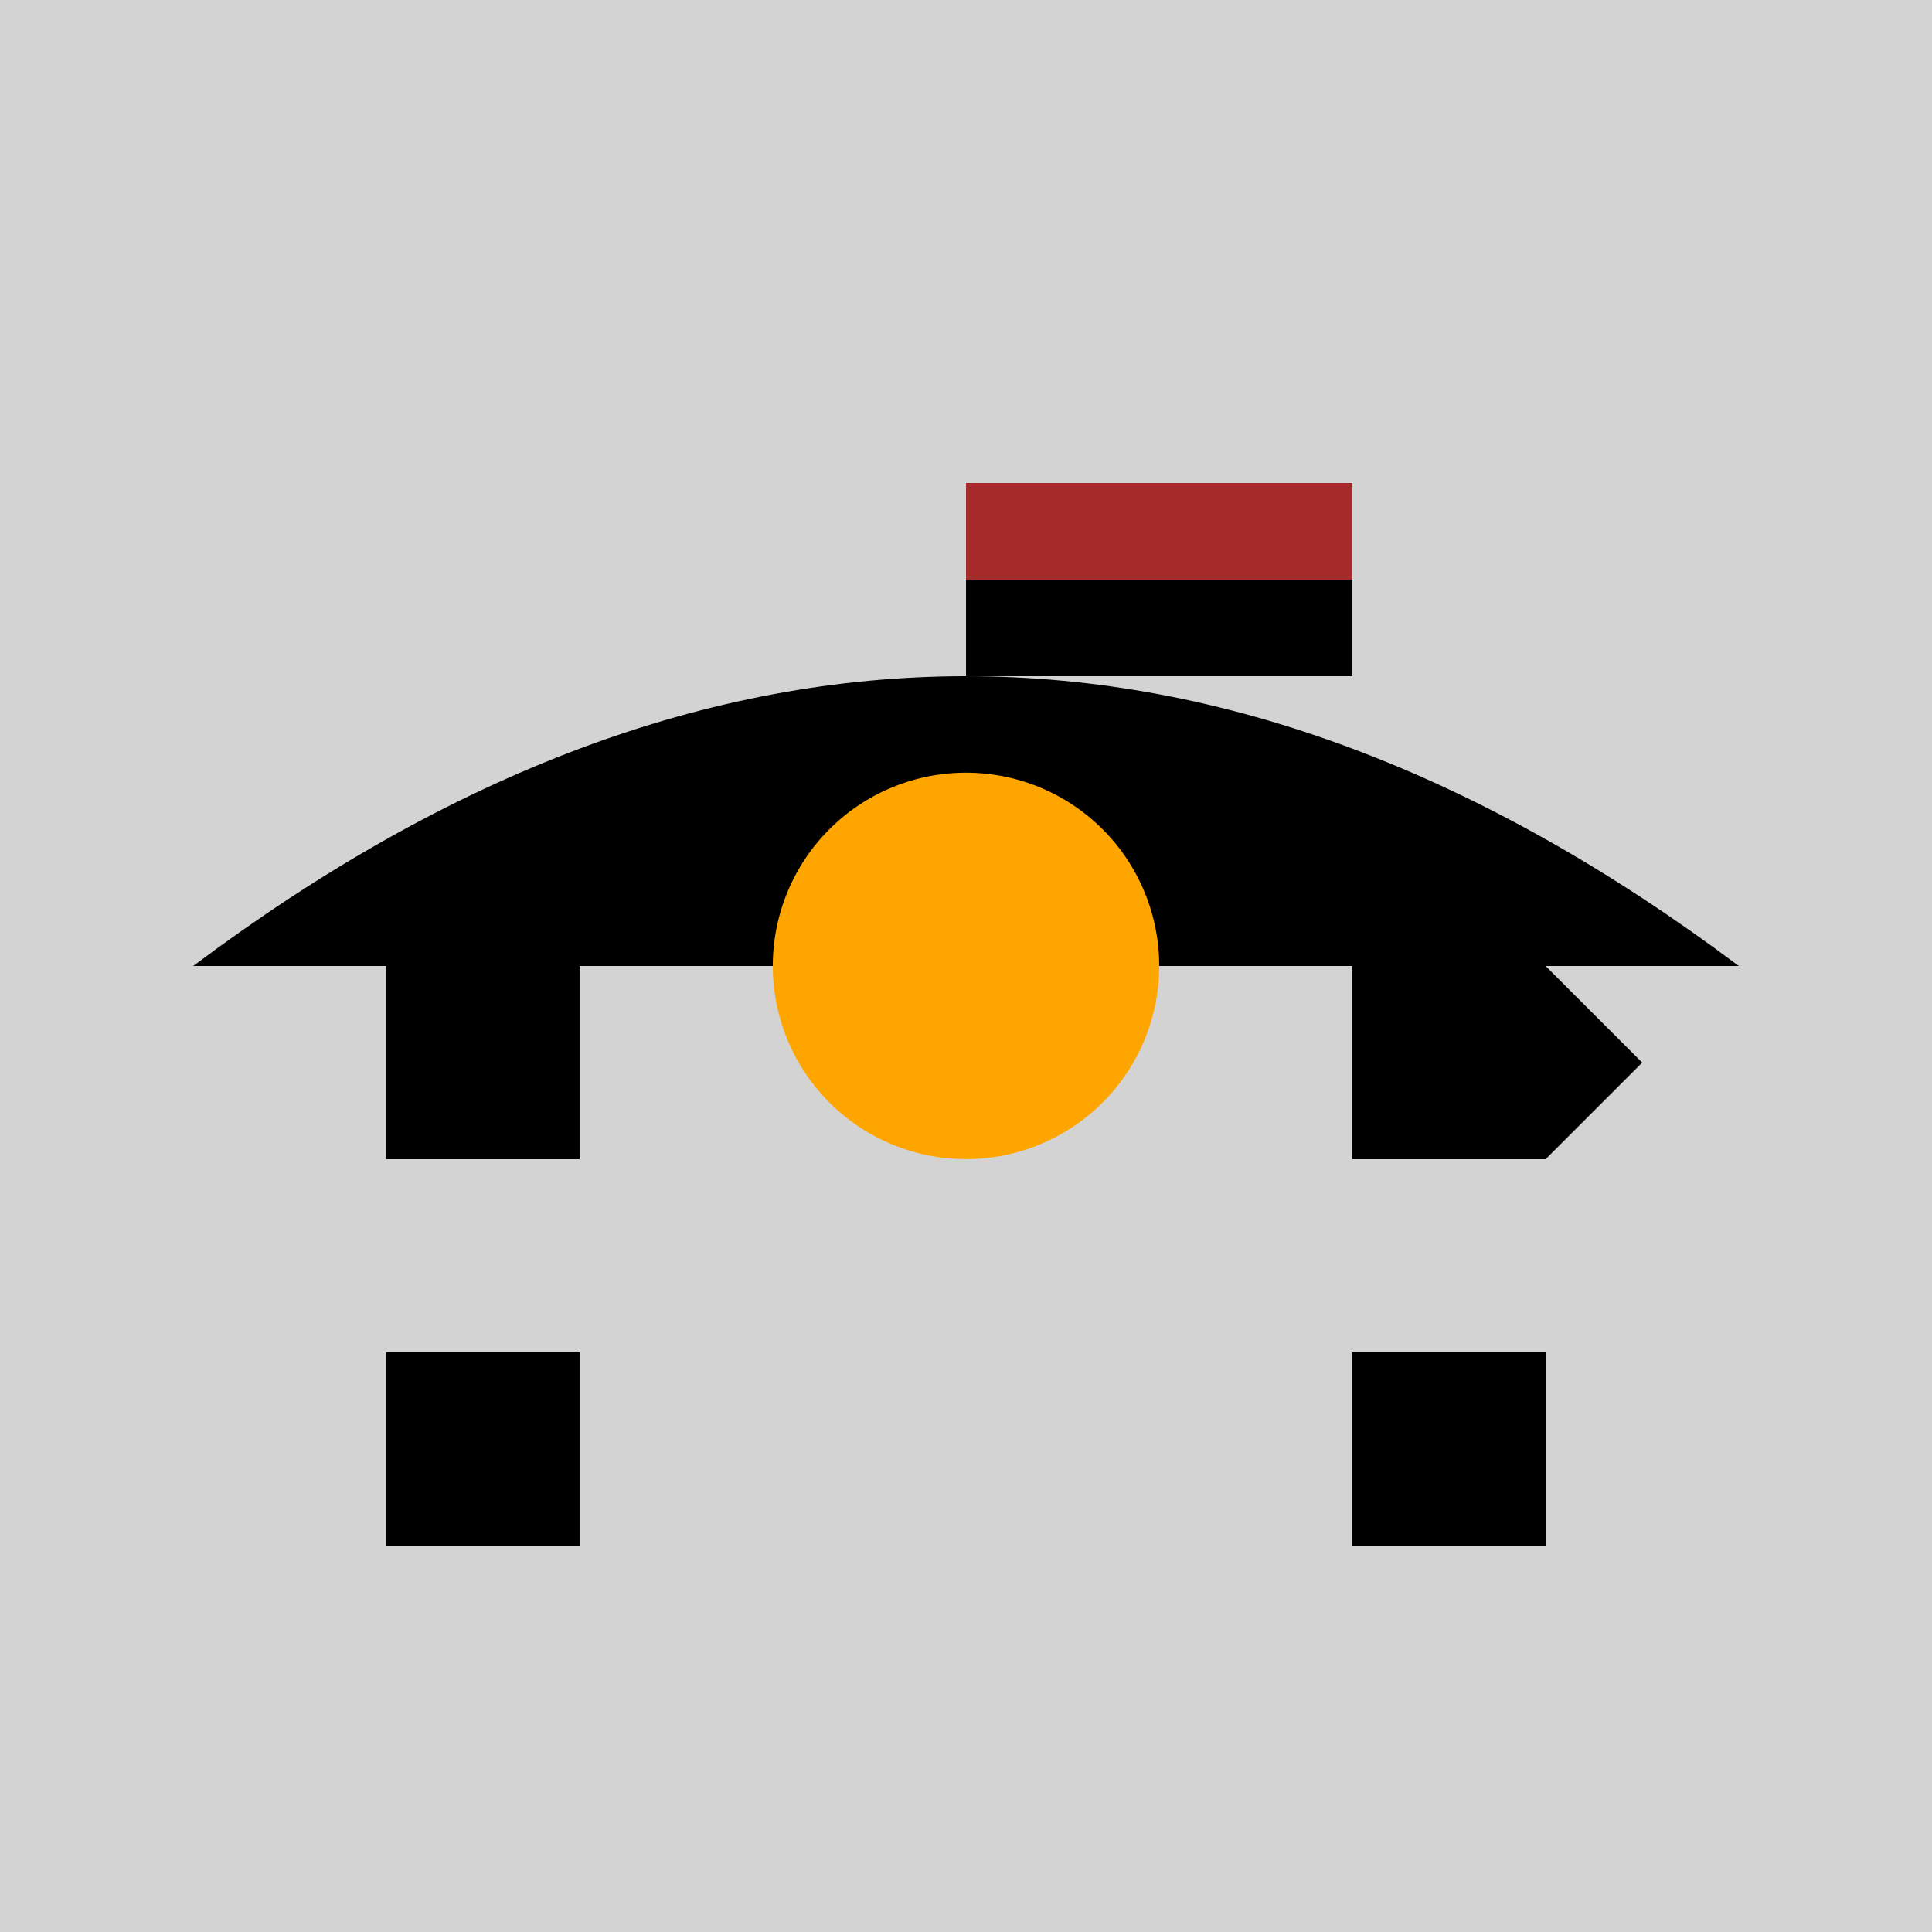
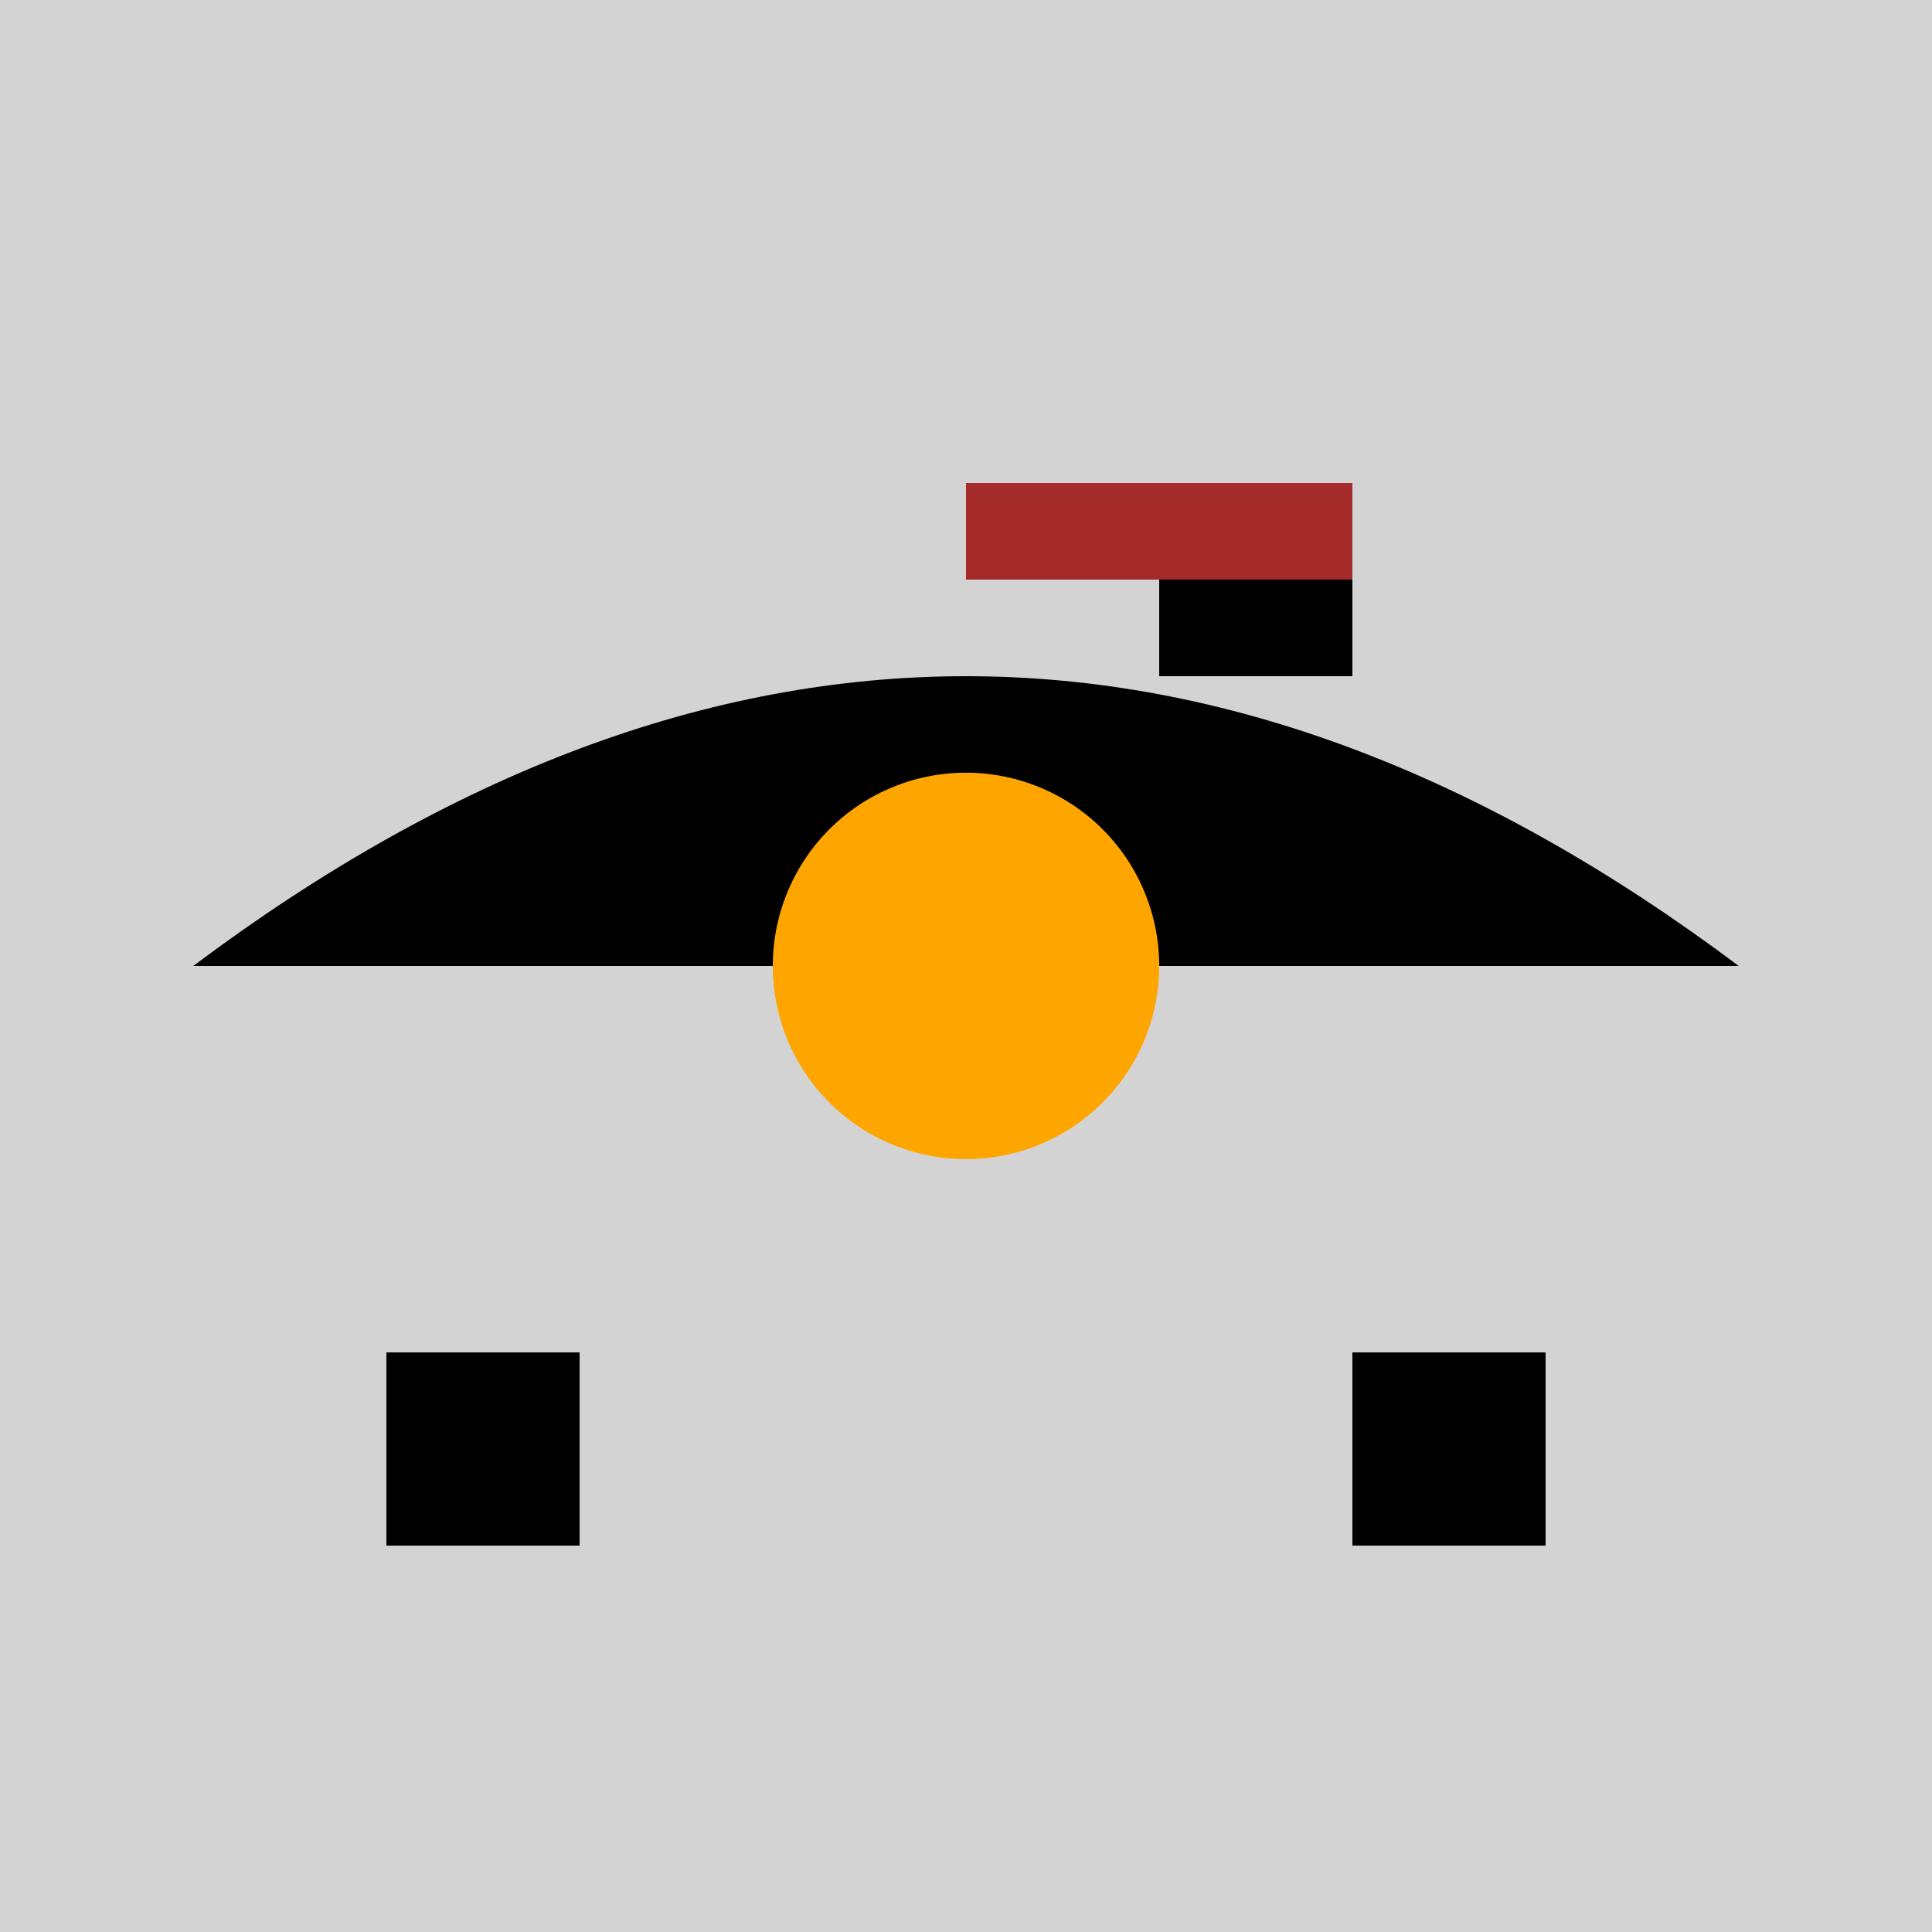
<svg xmlns="http://www.w3.org/2000/svg" width="500" height="500">
  <defs />
  <g>
    <rect fill="lightgray" stroke="none" x="0" y="0" width="512" height="512" />
    <path fill="black" stroke="none" paint-order="stroke fill markers" d=" M 50 250 Q 250 100 450 250 Z" />
-     <rect fill="black" stroke="none" x="100" y="250" width="50" height="50" />
-     <rect fill="black" stroke="none" x="350" y="250" width="50" height="50" />
    <rect fill="black" stroke="none" x="100" y="350" width="50" height="50" />
    <rect fill="black" stroke="none" x="350" y="350" width="50" height="50" />
-     <path fill="black" stroke="none" paint-order="stroke fill markers" d=" M 400 250 L 400 300 L 425 275" />
-     <rect fill="black" stroke="none" x="250" y="150" width="50" height="25" />
+     <path fill="black" stroke="none" paint-order="stroke fill markers" d=" M 400 250 L 425 275" />
    <rect fill="black" stroke="none" x="300" y="150" width="50" height="25" />
    <rect fill="brown" stroke="none" x="250" y="125" width="50" height="25" />
    <rect fill="brown" stroke="none" x="300" y="125" width="50" height="25" />
    <path fill="orange" stroke="none" paint-order="stroke fill markers" d=" M 300 250 A 50 50 0 1 1 300 249.95" />
  </g>
</svg>